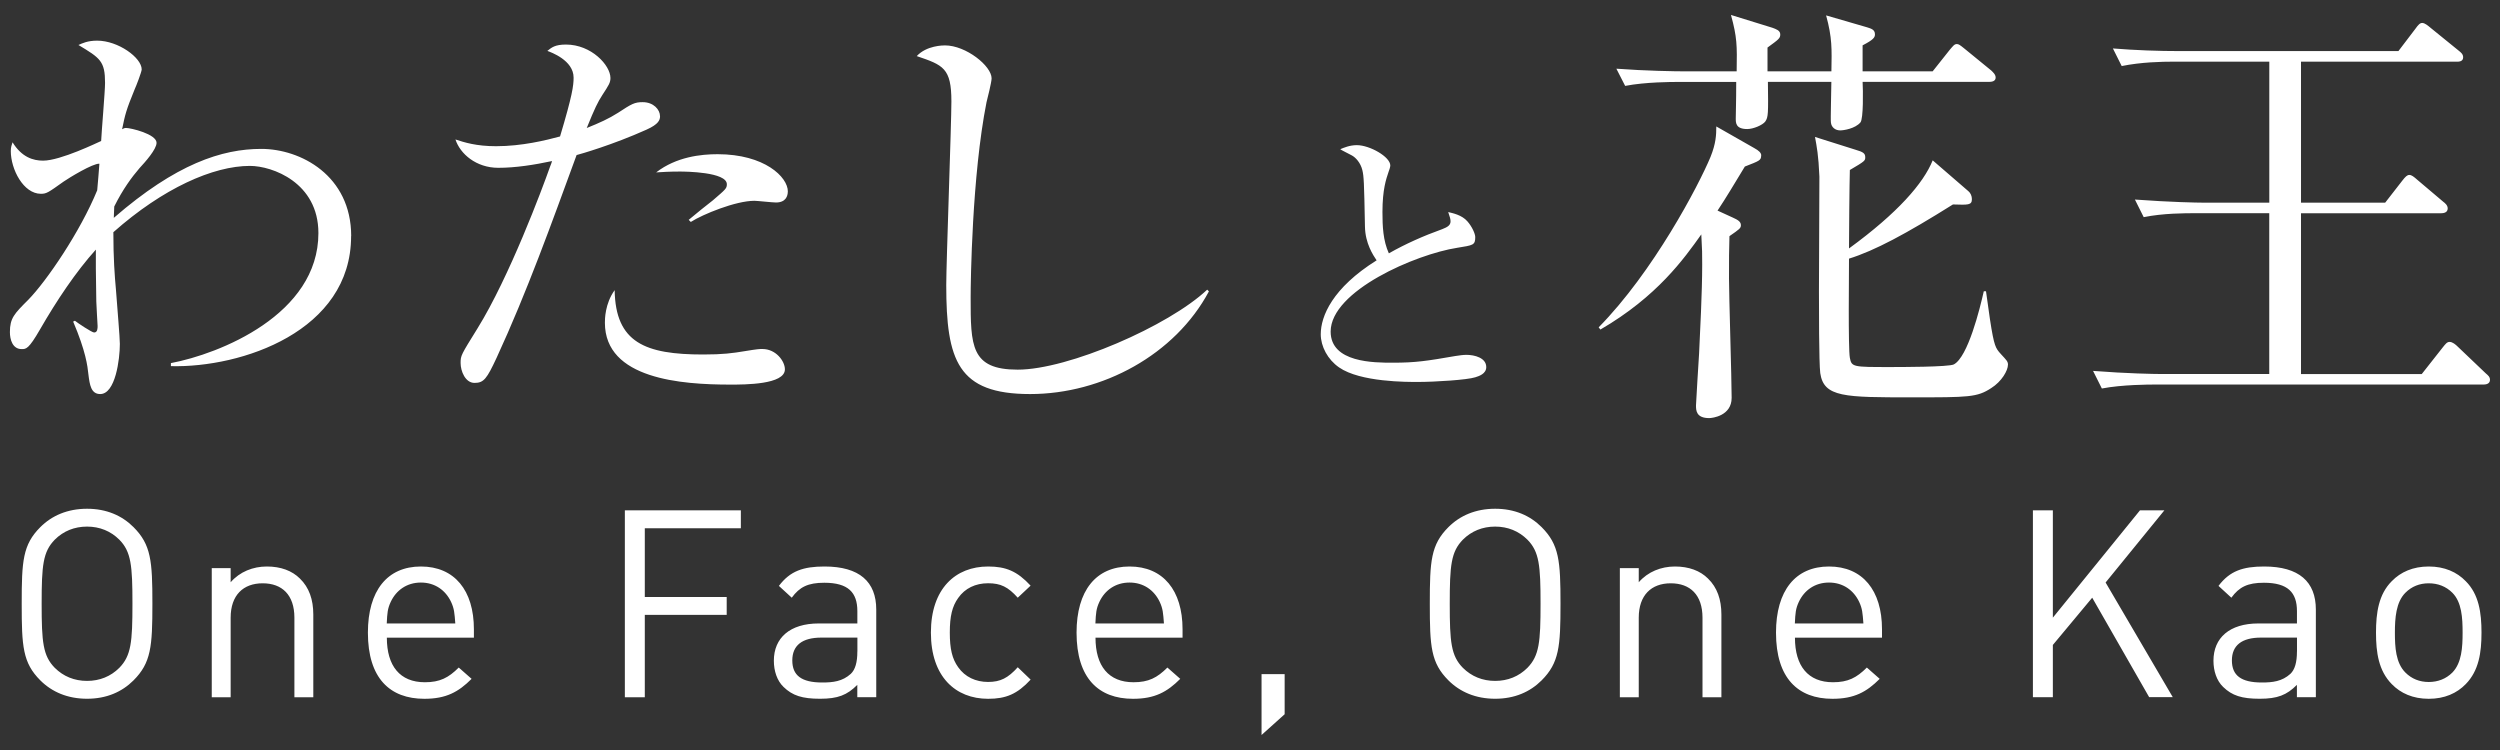
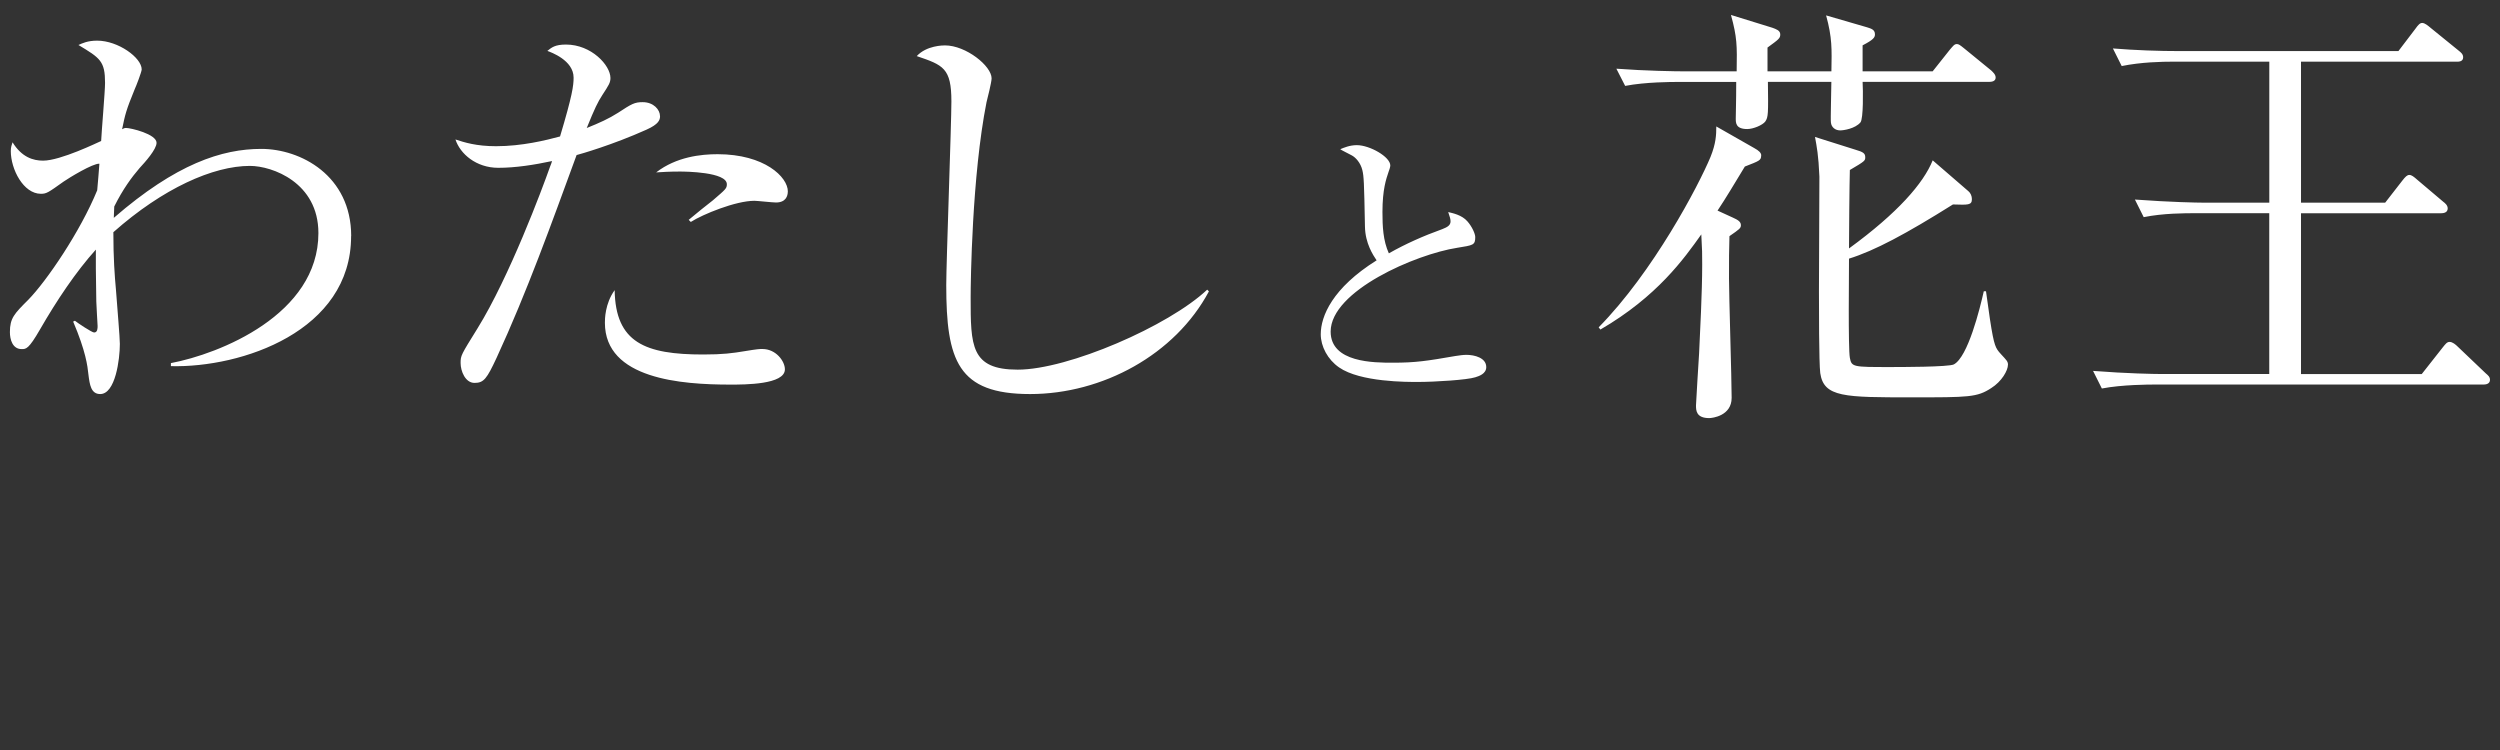
<svg xmlns="http://www.w3.org/2000/svg" id="_レイヤー_1" data-name="レイヤー 1" viewBox="0 0 500 150">
  <rect x="0" y="0" width="500" height="150" fill="#333333" stroke="none" />
  <defs>
    <style>
      .cls-1 {
        fill: #fff;
      }
    </style>
  </defs>
  <path class="cls-1" d="M498,75.96c0-.53-.26-.79-.88-1.32l-5.55-5.29c-.44-.44-1.06-.97-1.67-.97-.53,0-.88.53-1.32,1.06l-4.23,5.37h-24.15v-32.16h28.02c.44,0,1.32-.09,1.32-.97,0-.62-.53-1.06-.88-1.32l-5.2-4.4c-.7-.62-1.14-.97-1.59-.97s-.79.35-1.41,1.14l-3.43,4.41h-16.83V12.34h31.11c.44,0,1.32,0,1.32-.88,0-.62-.44-.97-.88-1.32l-5.64-4.58c-.53-.44-1.15-.97-1.67-.97-.44,0-.79.35-1.41,1.23l-3.35,4.4h-43.53c-4.49,0-9.08-.17-13.57-.53l1.76,3.52c3.88-.79,8.02-.88,10.4-.88h19.12v28.2h-13.31c-1.06,0-6.34-.09-13.57-.62l1.76,3.52c3.88-.79,8.28-.79,10.31-.79h14.8v32.16h-21.76c-1.14,0-6.7-.09-13.48-.62l1.76,3.52c4.05-.79,9.69-.79,10.31-.79h66c.44,0,1.32-.09,1.32-.97M352.25,31.11c0-.53-.44-.97-1.41-1.5l-7.58-4.32c0,1.76-.09,3.44-1.15,6.08-2.38,5.73-11.45,23-22.38,34.1l.35.44c11.37-6.61,16.74-14.19,20.18-19.03.18,3.17.18,3.88.18,5.99,0,5.73-.44,13.75-.62,17.8-.09,1.06-.62,10.31-.62,10.4,0,.97,0,2.55,2.64,2.55.61,0,4.49-.44,4.49-4.05,0-3.79-.53-20.44-.53-23.88,0-3.61,0-5.9.09-8.46,2.03-1.41,2.29-1.58,2.29-2.2,0-.7-.62-1.06-1.59-1.5l-3.08-1.41c1.76-2.64,3.26-5.2,5.46-8.81,2.91-1.14,3.26-1.23,3.26-2.2M401.6,72.97c0-.35-.09-.7-.44-1.06-.17-.26-1.5-1.59-1.67-1.94-.7-1.06-1.06-2.64-2.29-11.72h-.44c-.79,3.52-3.17,13.13-5.99,14.63-.97.53-10.84.53-12.78.53-7.4,0-7.67,0-8.02-1.85-.35-1.85-.17-17.27-.17-19.83,5.11-1.59,11.37-4.93,20.79-10.84,3,.09,3.79.17,3.79-1.06,0-.62-.26-1.23-.7-1.59l-7.14-6.17c-1.85,4.58-6.96,10.49-16.74,17.62,0-2.2.09-13.22.17-15.69,3-1.76,3.08-1.85,3.08-2.55,0-.79-.44-1.06-1.94-1.5l-8.11-2.56c.35,1.94.7,3.61.88,7.93,0,1.32-.09,19.3-.09,22.91,0,2.91,0,14.36.26,16.39.7,4.85,4.85,4.85,18.33,4.85,11.37,0,13.04,0,15.86-1.85,2.11-1.32,3.35-3.52,3.35-4.67M399.13,15.51c0-.62-.53-1.06-.88-1.41l-5.29-4.32c-.97-.79-1.23-.97-1.59-.97-.53,0-.79.44-1.41,1.14l-3.43,4.32h-14.01v-5.2c2.2-1.14,2.47-1.59,2.47-2.2,0-.97-.79-1.15-1.58-1.41l-8.19-2.38c1.23,4.49,1.14,6.7,1.06,11.19h-12.78v-4.76c2.29-1.67,2.55-1.85,2.55-2.64s-.88-1.06-1.58-1.32l-8.28-2.56c1.23,4.49,1.23,6.08,1.14,11.28h-10.49c-1.67,0-7.75-.09-13.57-.53l1.76,3.44c4.05-.79,9.52-.79,10.4-.79h11.81c0,4.23-.09,6.08-.09,7.31,0,.88,0,2.11,2.29,2.11,1.23,0,3.08-.79,3.61-1.5.61-.88.61-1.58.53-7.93h12.69c0,1.41-.18,7.67-.09,8.11.09.97.88,1.59,1.85,1.59.7,0,2.99-.35,4.05-1.59.62-.7.53-6.52.44-8.11h25.2c.61,0,1.41-.09,1.41-.88M297.25,73.41c0-1.86-2.38-2.44-3.95-2.44-.7,0-1.4.11-2.21.23-5.7.99-7.97,1.34-12.51,1.34-3.78,0-12.45,0-12.45-6.22,0-8.14,17.05-15.48,25.31-16.76,3.2-.52,3.61-.52,3.61-2.15,0-.64-.64-2.09-1.57-3.14-1.11-1.28-2.91-1.63-3.84-1.86.35.99.47,1.45.47,1.86,0,.81-.64,1.16-1.69,1.57-3.72,1.34-7.27,2.91-10.65,4.83-1.16-2.56-1.28-5.41-1.28-8.26,0-4.54.75-6.63,1.22-8.03.12-.29.35-.99.35-1.28,0-1.74-4.13-4.07-6.69-4.07-1.45,0-2.62.52-3.32.81.41.29.64.35,2.27,1.22.81.41,1.8,1.51,2.15,2.97.29,1.22.35,2.21.52,11.29.06,3.37,1.63,5.7,2.33,6.75-8.84,5.53-11.17,11.17-11.17,14.78,0,2.44,1.39,5.06,3.66,6.63,4.25,2.97,13.73,2.91,15.71,2.91,3.55,0,9.89-.41,11.52-.93.75-.23,2.21-.7,2.21-2.04M241.78,58.27l-.34-.34c-7.7,7.27-27.8,16-37.9,16-9.41,0-9.41-4.79-9.41-14.46,0-3.08.26-24.3,3.17-39.01.17-.68,1.02-4.02,1.02-4.79,0-2.48-5.13-6.59-9.32-6.59-.34,0-3.68,0-5.65,2.14,5.3,1.8,6.93,2.39,6.93,9.07,0,4.53-1.03,32.34-1.03,36.7,0,15.14,2.31,21.82,16.77,21.82s29-7.87,35.76-20.53M132,23.22c0-1.27-1.27-2.79-3.47-2.79-1.61,0-2.2.34-4.91,2.12-1.86,1.19-3.73,2.03-6.27,3.05,1.61-3.98,2.2-5.17,3.13-6.61,1.27-1.95,1.61-2.46,1.61-3.39,0-2.54-3.81-6.69-8.89-6.69-2.2,0-2.88.59-3.73,1.27.68.25,5.25,1.86,5.25,5.34,0,1.61-.25,3.56-2.71,11.77-2.8.76-7.62,1.95-12.79,1.95-3.98,0-6.35-.76-8.13-1.35.93,2.88,4.15,5.67,8.56,5.67,3.47,0,7.2-.59,10.76-1.35-.08.34-.17.51-.42,1.18-1.52,4.32-8.13,22.02-14.48,32.27-3.3,5.33-3.39,5.42-3.39,6.94,0,1.61.93,3.98,2.79,3.98s2.46-.85,4.4-5c6.1-13.21,11.01-26.93,16.01-40.57.68-.17,7.2-2.03,13.98-5.08,2.45-1.1,2.71-1.95,2.71-2.71M156.98,73.86c0-1.61-1.78-4.06-4.49-4.06-.59,0-.93,0-3.47.42-2.54.42-4.4.68-8.39.68-11.6,0-17.53-2.37-17.7-12.87-1.95,2.71-1.95,5.84-1.95,6.52,0,11.27,15.33,12.37,25.07,12.37,2.96,0,10.93,0,10.93-3.05M157.57,38.29c0-2.88-4.66-7.45-14.06-7.45-3.3,0-8.22.51-12.28,3.64,1.27-.08,2.71-.17,4.74-.17,1.1,0,9.4.08,9.4,2.54,0,.85-.25,1.02-2.8,3.22-.68.51-4.06,3.22-4.83,3.9l.42.42c2.37-1.52,8.98-4.23,12.71-4.23.59,0,3.64.34,4.32.34,1.95,0,2.37-1.27,2.37-2.2M70.24,47.23c0-12.13-10.12-17.45-17.98-17.45s-17.02,2.97-29.5,13.79c0-.61.09-1.83.09-2.27,1.74-3.49,3.49-5.85,5.06-7.68,1.13-1.22,3.4-3.75,3.4-5.06,0-1.74-5.15-2.97-6.11-2.97-.26,0-.52.09-.78.26.61-2.97.78-3.75,2.53-8.03.26-.52,1.39-3.49,1.39-3.93,0-2.35-4.71-5.76-8.9-5.76-1.92,0-2.97.52-3.75.87,4.36,2.62,5.32,3.23,5.32,7.59,0,1.66-.7,9.77-.78,11.61-.61.26-8.12,3.93-11.61,3.93-2.01,0-4.28-.7-6.11-3.67-.17.52-.35.96-.35,1.75,0,3.66,2.53,8.55,6.02,8.55,1.13,0,1.48-.26,4.54-2.44,1.13-.78,5.85-3.66,7.16-3.58-.17,1.92-.26,3.66-.44,5.32-3.4,8.29-10.12,18.15-13.79,21.9-2.79,2.79-3.67,3.66-3.67,6.46,0,1.48.52,3.4,2.36,3.4.87,0,1.4,0,3.66-3.93,3.32-5.76,7.16-11.52,11.17-15.97v3.84c0,2.18.09,4.36.09,6.54,0,.61.26,4.63.26,4.89,0,.44,0,1.31-.7,1.31-.44,0-3.32-1.92-3.84-2.35l-.35.17c2.53,5.93,2.88,8.9,3.05,10.56.26,2.09.52,3.93,2.36,3.93,3.05,0,3.93-6.98,3.93-10.03,0-1.31-.52-7.24-.78-10.82-.26-2.79-.52-6.37-.52-11.52,9.95-8.81,19.98-13.26,27.31-13.26,4.45,0,13.7,3.31,13.7,13.44,0,16.32-19.81,24.17-29.5,26v.61c14.14.35,36.04-6.98,36.04-26" />
-   <path class="cls-1" d="M492.52,126.53c0,2.89-.16,6.04-2.05,7.98-1.26,1.26-2.89,1.89-4.72,1.89s-3.41-.63-4.67-1.89c-1.94-1.94-2.1-5.09-2.1-7.98s.21-6.09,2.1-7.98c1.26-1.26,2.83-1.89,4.67-1.89s3.46.63,4.72,1.89c1.89,1.89,2.05,5.04,2.05,7.98M496.3,126.53c0-3.99-.52-7.66-3.15-10.29-1.78-1.84-4.25-2.94-7.4-2.94s-5.62,1.1-7.4,2.94c-2.62,2.62-3.15,6.3-3.15,10.29s.52,7.61,3.15,10.29c1.78,1.84,4.25,2.94,7.4,2.94s5.62-1.1,7.4-2.94c2.62-2.68,3.15-6.3,3.15-10.29M459.39,130.31c0,2.15-.42,3.62-1.31,4.46-1.68,1.52-3.57,1.73-5.72,1.73-4.15,0-5.98-1.42-5.98-4.41s1.94-4.57,5.83-4.57h7.19v2.78ZM463.17,139.44v-17.53c0-5.56-3.36-8.61-10.34-8.61-4.25,0-6.88.89-9.13,3.88l2.57,2.36c1.57-2.15,3.25-2.99,6.51-2.99,4.78,0,6.61,1.94,6.61,5.67v2.47h-7.72c-5.77,0-8.98,2.89-8.98,7.45,0,2.05.63,3.99,1.94,5.25,1.78,1.73,3.73,2.36,7.3,2.36s5.41-.73,7.45-2.78v2.47h3.78ZM434.56,139.44l-13.44-22.94,11.76-14.44h-4.88l-17.43,21.47v-21.47h-3.99v37.38h3.99v-10.45l7.87-9.45,11.39,19.89h4.72ZM372.67,124.69h-13.7c.1-2.1.16-2.94.79-4.3,1.1-2.36,3.25-3.88,6.04-3.88s4.93,1.52,6.04,3.88c.63,1.36.68,2.2.84,4.3M376.4,127.53v-1.68c0-7.77-3.88-12.55-10.6-12.55s-10.6,4.83-10.6,13.23c0,9.13,4.41,13.23,11.29,13.23,4.36,0,6.82-1.36,9.45-3.99l-2.57-2.26c-2.05,2.05-3.78,2.94-6.77,2.94-4.99,0-7.61-3.25-7.61-8.92h17.43ZM344.28,139.44v-16.54c0-2.99-.84-5.41-2.68-7.19-1.57-1.57-3.83-2.41-6.61-2.41s-5.41,1.05-7.24,3.15v-2.83h-3.78v25.83h3.78v-15.91c0-4.51,2.52-6.88,6.4-6.88s6.35,2.31,6.35,6.88v15.91h3.78ZM308.11,120.75c0,7.66-.26,10.39-2.62,12.81-1.73,1.73-3.94,2.62-6.46,2.62s-4.72-.89-6.46-2.62c-2.36-2.41-2.62-5.14-2.62-12.81s.26-10.39,2.62-12.81c1.73-1.73,3.94-2.62,6.46-2.62s4.72.89,6.46,2.62c2.36,2.41,2.62,5.14,2.62,12.81M312.1,120.75c0-8.56-.26-11.81-3.78-15.33-2.31-2.31-5.41-3.67-9.29-3.67s-7.03,1.36-9.34,3.67c-3.52,3.52-3.73,6.77-3.73,15.33s.21,11.81,3.73,15.33c2.31,2.31,5.46,3.67,9.34,3.67s6.98-1.36,9.29-3.67c3.52-3.52,3.78-6.77,3.78-15.33M256.93,142.85v-8.03h-4.62v12.18l4.62-4.15ZM232.78,124.69h-13.7c.1-2.1.16-2.94.79-4.3,1.1-2.36,3.25-3.88,6.04-3.88s4.93,1.52,6.04,3.88c.63,1.36.68,2.2.84,4.3M236.51,127.53v-1.68c0-7.77-3.88-12.55-10.6-12.55s-10.6,4.83-10.6,13.23c0,9.13,4.41,13.23,11.29,13.23,4.36,0,6.82-1.36,9.45-3.99l-2.57-2.26c-2.05,2.05-3.78,2.94-6.77,2.94-4.99,0-7.61-3.25-7.61-8.92h17.43ZM206.12,135.92l-2.57-2.47c-1.94,2.15-3.46,2.94-5.93,2.94s-4.62-1-5.98-2.94c-1.21-1.68-1.68-3.67-1.68-6.93s.47-5.25,1.68-6.93c1.36-1.94,3.46-2.94,5.98-2.94s3.99.73,5.93,2.89l2.57-2.41c-2.68-2.89-4.93-3.83-8.5-3.83-6.51,0-11.44,4.41-11.44,13.23s4.93,13.23,11.44,13.23c3.57,0,5.83-.94,8.5-3.83M171.47,130.31c0,2.15-.42,3.62-1.31,4.46-1.68,1.52-3.57,1.73-5.72,1.73-4.15,0-5.98-1.42-5.98-4.41s1.94-4.57,5.83-4.57h7.19v2.78ZM175.25,139.44v-17.53c0-5.56-3.36-8.61-10.34-8.61-4.25,0-6.88.89-9.13,3.88l2.57,2.36c1.57-2.15,3.25-2.99,6.51-2.99,4.78,0,6.61,1.94,6.61,5.67v2.47h-7.72c-5.77,0-8.98,2.89-8.98,7.45,0,2.05.63,3.99,1.94,5.25,1.78,1.73,3.73,2.36,7.3,2.36s5.41-.73,7.45-2.78v2.47h3.78ZM148.17,105.64v-3.57h-23.2v37.38h3.99v-16.48h16.38v-3.57h-16.38v-13.75h19.21ZM91.05,124.69h-13.7c.1-2.1.16-2.94.79-4.3,1.1-2.36,3.25-3.88,6.04-3.88s4.93,1.52,6.04,3.88c.63,1.36.68,2.2.84,4.3M94.78,127.53v-1.68c0-7.77-3.88-12.55-10.6-12.55s-10.6,4.83-10.6,13.23c0,9.13,4.41,13.23,11.29,13.23,4.36,0,6.82-1.36,9.45-3.99l-2.57-2.26c-2.05,2.05-3.78,2.94-6.77,2.94-4.99,0-7.61-3.25-7.61-8.92h17.43ZM62.66,139.44v-16.54c0-2.99-.84-5.41-2.68-7.19-1.57-1.57-3.83-2.41-6.61-2.41s-5.41,1.05-7.24,3.15v-2.83h-3.78v25.83h3.78v-15.91c0-4.51,2.52-6.88,6.4-6.88s6.35,2.31,6.35,6.88v15.91h3.78ZM26.49,120.75c0,7.66-.26,10.39-2.62,12.81-1.73,1.73-3.94,2.62-6.46,2.62s-4.72-.89-6.46-2.62c-2.36-2.41-2.62-5.14-2.62-12.81s.26-10.39,2.62-12.81c1.73-1.73,3.94-2.62,6.46-2.62s4.72.89,6.46,2.62c2.36,2.41,2.62,5.14,2.62,12.81M30.48,120.75c0-8.56-.26-11.81-3.78-15.33-2.31-2.31-5.41-3.67-9.29-3.67s-7.03,1.36-9.34,3.67c-3.52,3.52-3.73,6.77-3.73,15.33s.21,11.81,3.73,15.33c2.31,2.31,5.46,3.67,9.34,3.67s6.98-1.36,9.29-3.67c3.52-3.52,3.78-6.77,3.78-15.33" />
</svg>